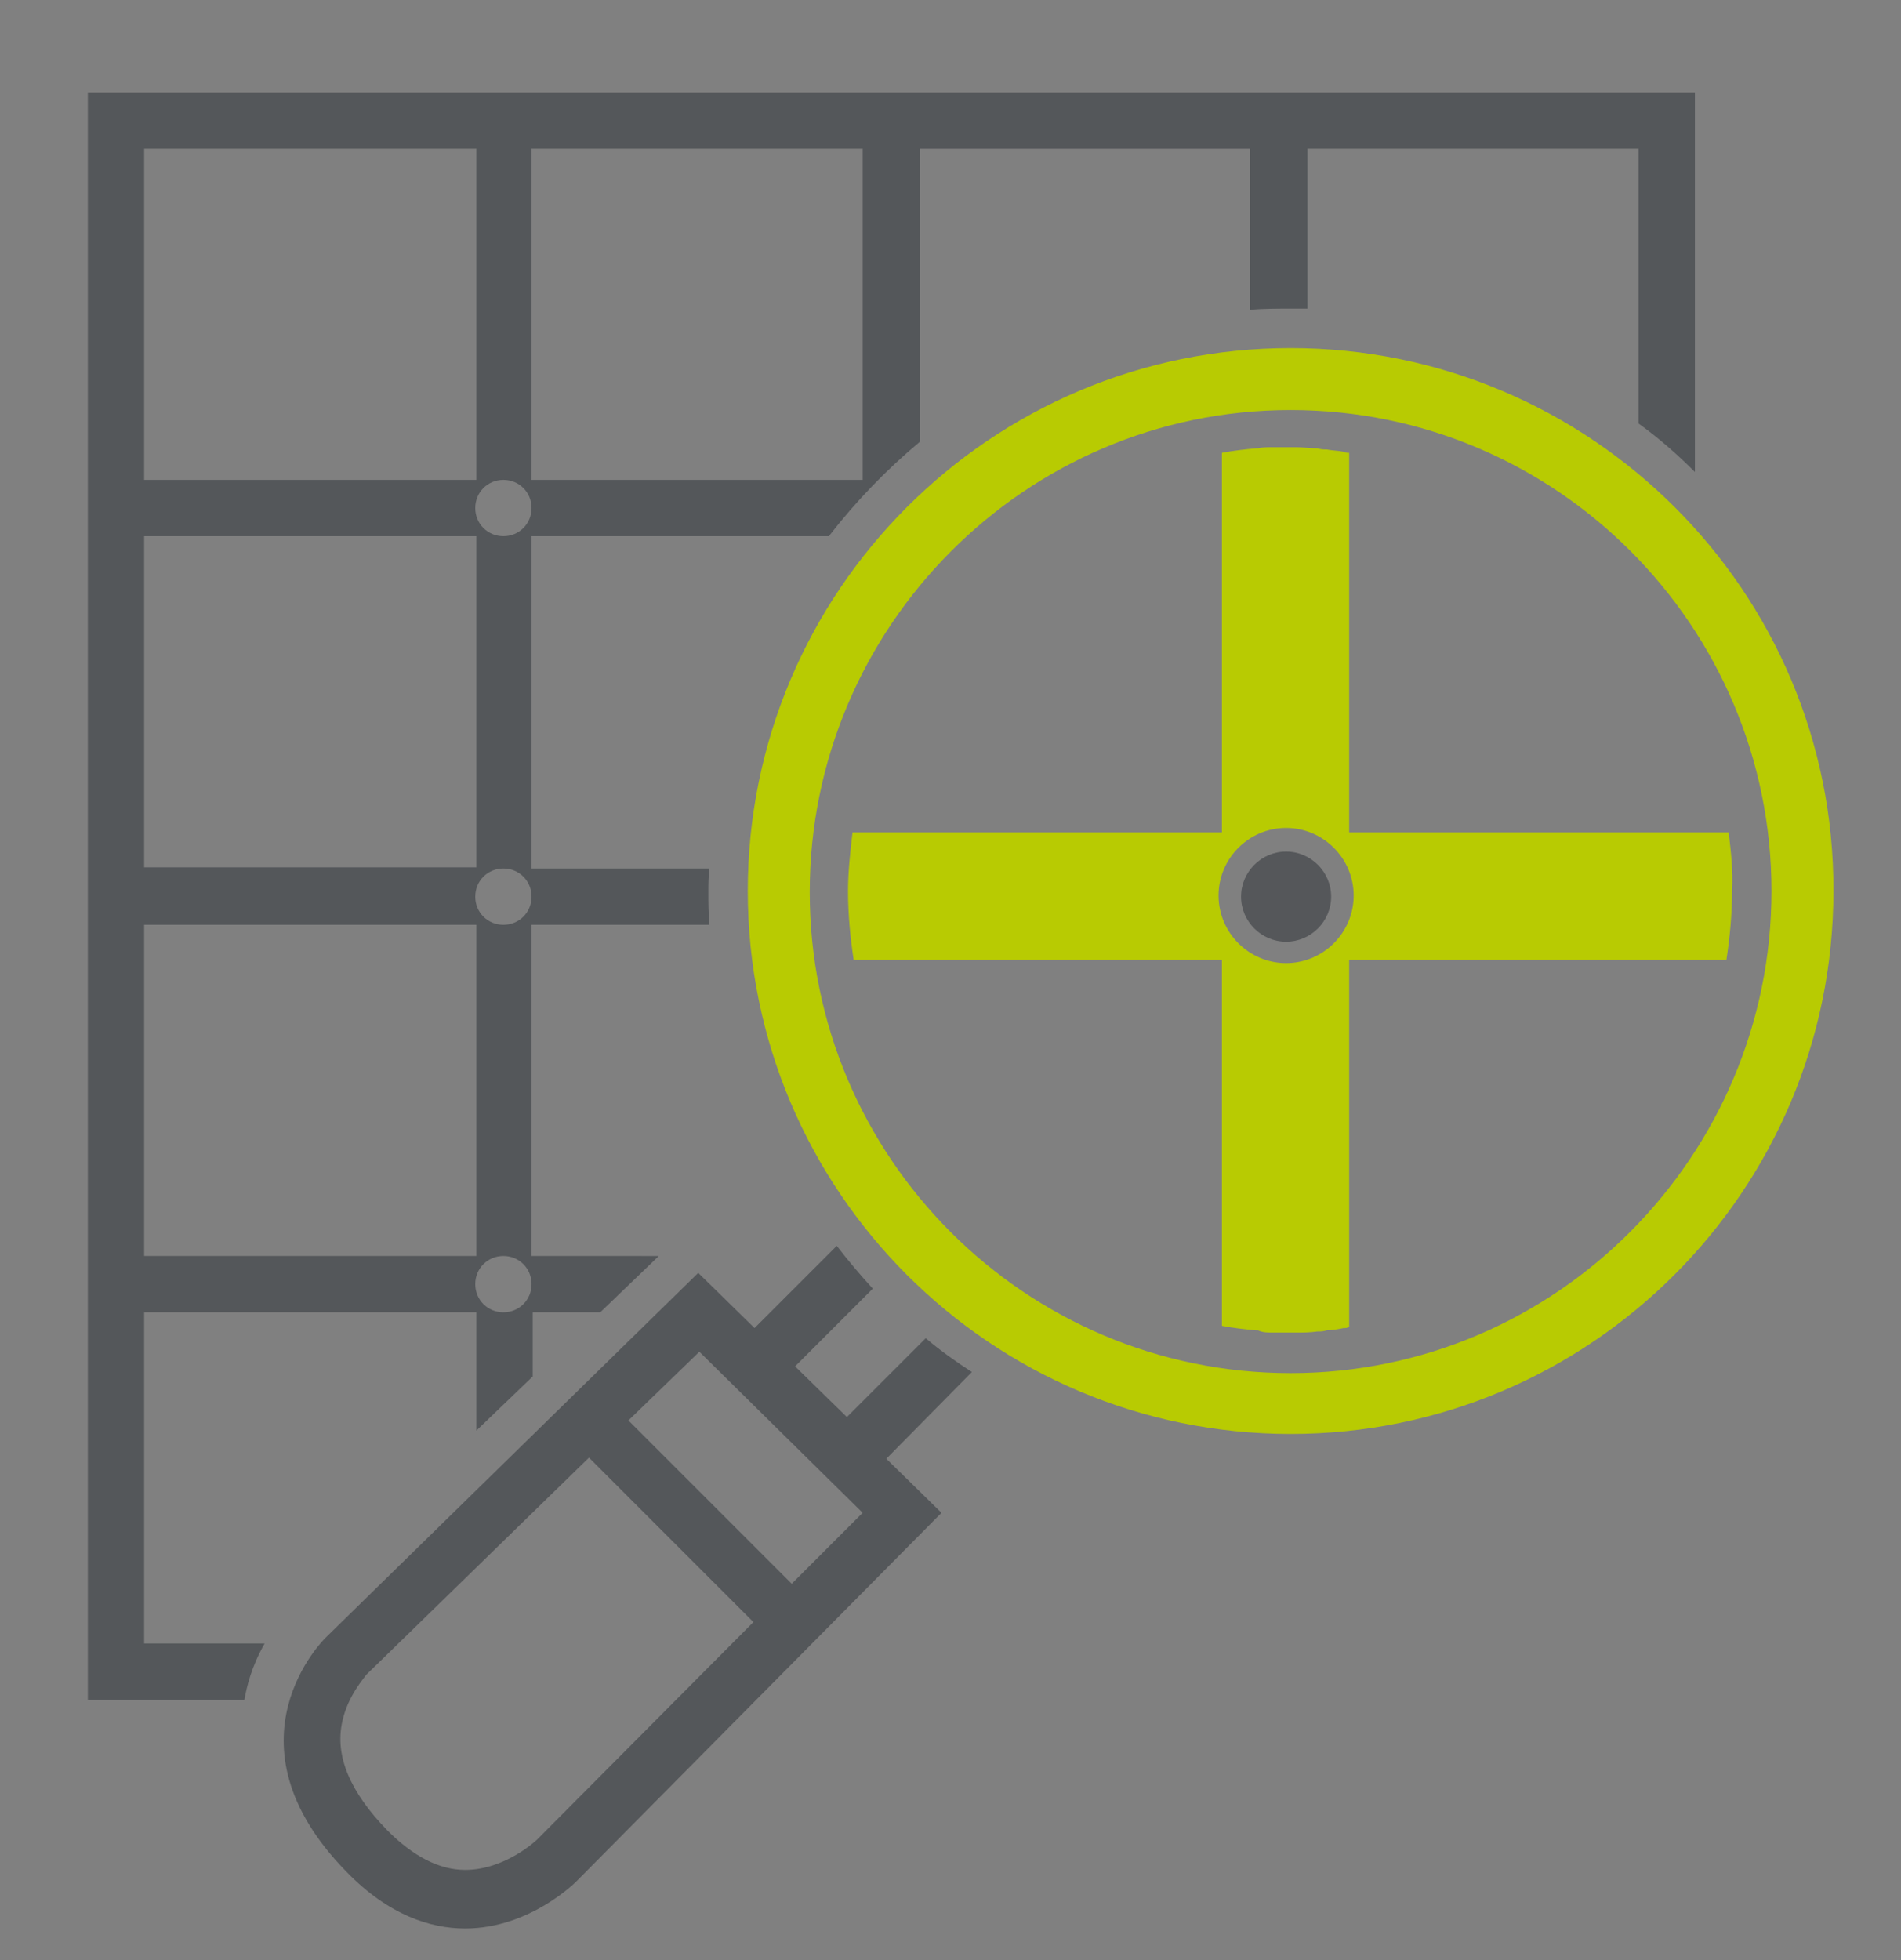
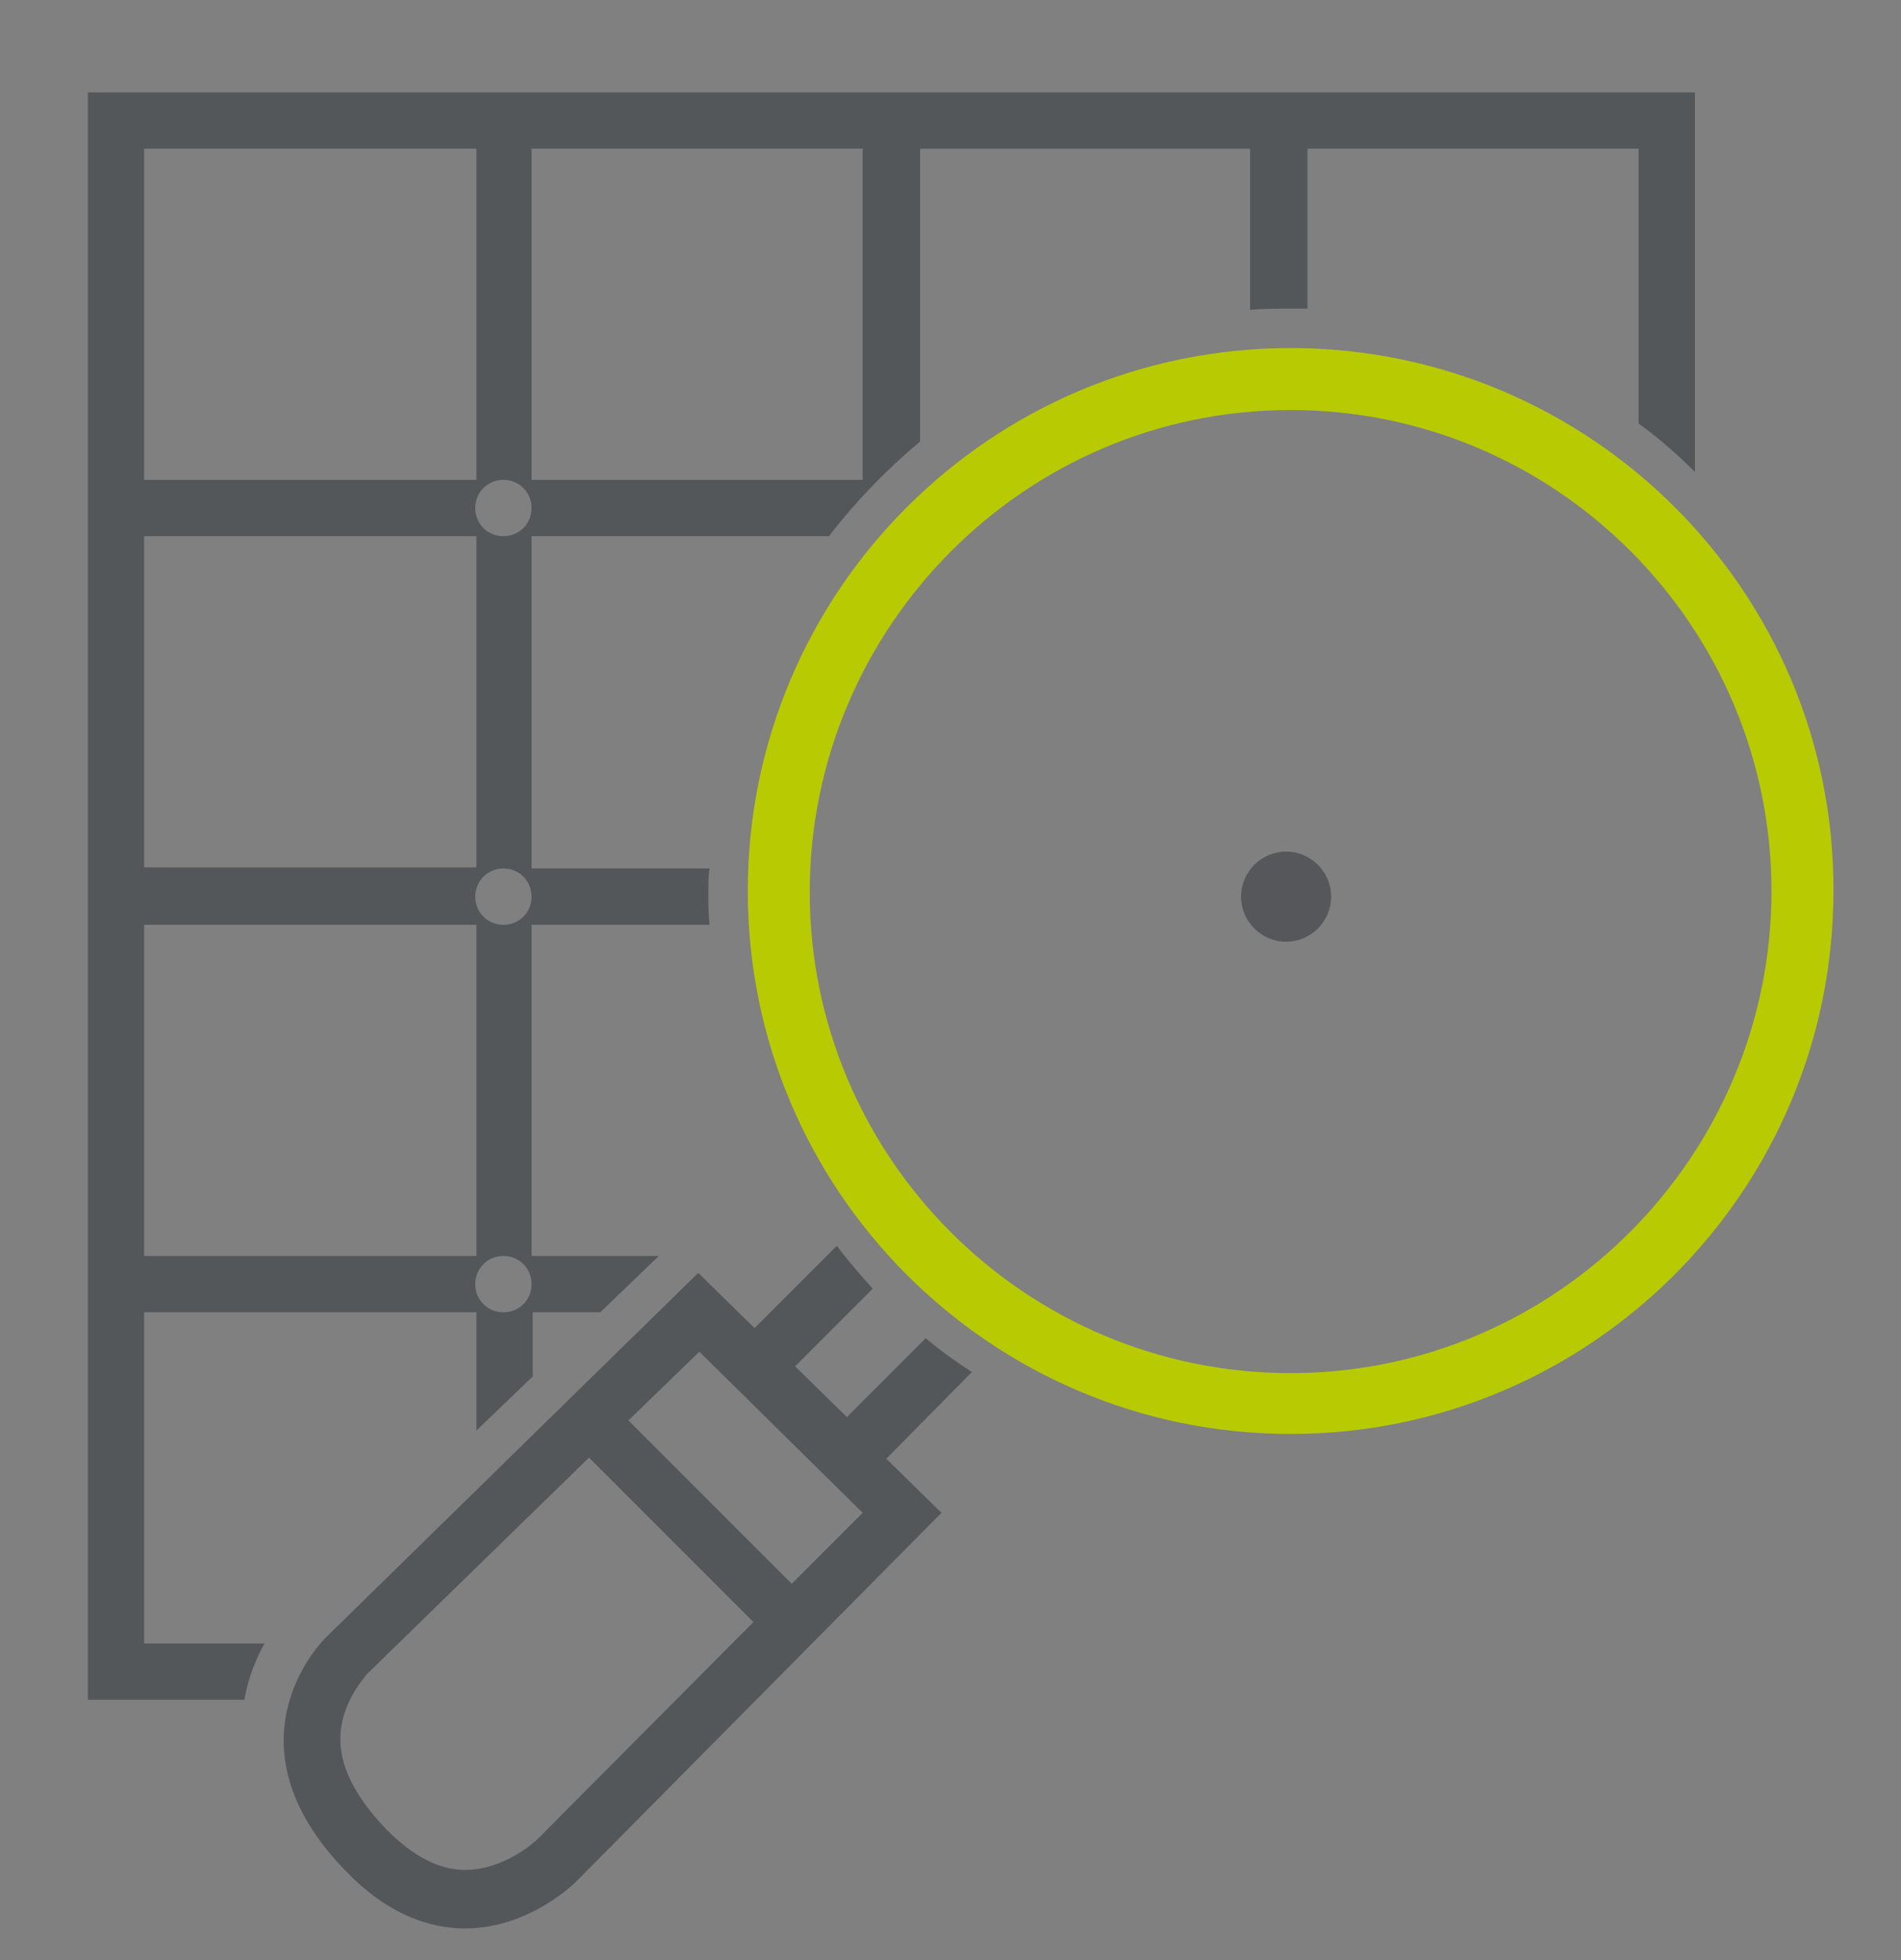
<svg xmlns="http://www.w3.org/2000/svg" version="1.1" id="Layer_1" x="0px" y="0px" viewBox="0 0 168.8 174" style="enable-background:new 0 0 168.8 174;" xml:space="preserve">
  <rect x="0" y="0" width="168.8" height="174" fill="#808080" stroke="none" />
  <style type="text/css">
	.st0{fill:#55575A;}
	.st1{fill:none;stroke:#CFDF00;stroke-width:5.5;stroke-miterlimit:10;}
	.st2{fill:none;}
	.st3{fill:#CFDF00;}
	.st4{fill:#FFFFFF;}
	.st5{fill:#55575A;stroke:#FFFFFF;stroke-width:2;stroke-miterlimit:10;}
	.st6{fill:#B8CB02;}
	.st7{fill:#54575A;}
</style>
  <path class="st0" d="M448.8,10.9c32.4,0,58.6-26.2,58.6-58.6c0-16.8-7.1-32-18.5-42.7c-10.5-9.9-24.6-15.9-40.2-15.9  c-32.4,0-58.6,26.3-58.6,58.6c0,12.7,4,24.4,10.9,34l-0.2,0.2c1,1.4,2,2.7,3.1,3.9l0.2-0.2c1.4,1.6,2.9,3.2,4.4,4.7l-0.2,0.2  c1.2,1.2,2.5,2.3,3.8,3.3l0.2-0.2C422.4,6.2,435.1,10.9,448.8,10.9z M395.1-47.6c0-29.6,24.1-53.6,53.7-53.6s53.6,24.1,53.6,53.6  S478.3,6,448.8,6S395.1-18,395.1-47.6z" />
  <path class="st0" d="M319.4,115c-1.1,0.6-2.4,1.5-3.6,1.9v29h-29.5v-18.8c-1.7,0.2-3.3,0.2-5,0.1v18.7h-29.4v-12.7  c-1.1,1.8-2.3,3.5-3.5,5.2c-0.4,0.6-0.9,1.1-1.5,1.6v5.9h-5.7c-1.5,1.8-3.2,3.5-4.9,5h84.6v-36.8C320.3,114.4,319.8,114.7,319.4,115  z" />
  <path class="st0" d="M409.4,123.2l-4.6-4.5l10.3-10.3c-1.1-1.3-2.1-2.6-3.1-3.9l-10.8,10.8l-5-4.9l-33.1,32.4c0,0-9.5,9.2,1.9,20.8  c3.7,3.8,7.4,5,10.5,5c5.8,0,9.9-4.2,9.9-4.2l32.4-32.7l-4.9-4.8l10.4-10.5c-1.3-1-2.6-2.1-3.8-3.3L409.4,123.2z M381.9,160.7  c0,0-2.8,2.7-6.4,2.7c-2.3,0-4.6-1.2-6.9-3.5c-3.3-3.4-4.7-6.6-4-9.7c0.5-2.3,2-3.9,2.1-4.1l19.8-19.3l14.6,14.6L381.9,160.7z   M404.5,138L390,123.5l6.3-6.1l14.5,14.3L404.5,138z" />
  <circle class="st1" cx="448.8" cy="76.5" r="45.5" />
-   <polygon class="st2" points="-182,117.1 -167.5,131.6 -161.2,125.3 -175.7,111 " />
  <rect x="-114.6" y="39.8" class="st3" width="11.4" height="83.3" />
  <rect x="-150.2" y="74.2" class="st3" width="83.3" height="11.4" />
  <path class="st0" d="M-107,13.5h29.4v28.3c1.4,1.6,2.5,3.5,3.1,5.8c0.4,1.7,0.5,3.6,0.6,5.4c0.5,0.3,0.9,0.6,1.3,1V8.5h-142.7v142.7  h52.2c0-0.4-0.1-0.8-0.1-1.3l-0.1-1.4c-2.2-0.6-3.7-1.2-4.3-1.8c-0.2-0.2-0.4-0.3-0.6-0.6h-7.6v-29.4h12.2c0-0.4,0.1-0.8,0.1-1.2  c0.1-1.4,0.2-2.6,0.4-3.8h-12.7V82.4h20.2c0.9-1.6,1.9-3.3,2.9-5h-23.2V47.9h29.4v4.2c0.5-1.5,1.2-2.9,2-4.3  c-1.2-0.2-2.1-1.2-2.1-2.5c0-1.4,1.1-2.5,2.5-2.5c1.1,0,2,0.7,2.3,1.6c0.6-0.6,1.4-1.1,2.1-1.6h-2V13.5h29.4v18  c1.2-0.1,2.4-0.2,3.6-0.1c0.5,0,0.9,0.1,1.4,0.2V13.5H-107z M-210.3,13.5h29.5v29.4h-29.5V13.5z M-210.3,47.9h29.5v29.4h-29.5V47.9z   M-210.3,82.4h29.5v29.4h-29.5V82.4z M-180.8,146.2h-29.5v-29.4h29.5V146.2z M-175.8,114.3c0,1.4-1.1,2.5-2.5,2.5s-2.5-1.1-2.5-2.5  s1.1-2.5,2.5-2.5S-175.8,112.9-175.8,114.3z M-175.8,79.9c0,1.4-1.1,2.5-2.5,2.5s-2.5-1.1-2.5-2.5s1.1-2.5,2.5-2.5  S-175.8,78.5-175.8,79.9z M-178.3,48c-1.4,0-2.5-1.1-2.5-2.5s1.1-2.5,2.5-2.5s2.5,1.1,2.5,2.5C-175.8,46.8-177,48-178.3,48z   M-146.4,42.9h-29.4V13.5h29.4V42.9z" />
  <path class="st0" d="M-74,115.3c-1.1,0.6-2.4,1.5-3.6,1.9v29h-29.5v-18.8c-1.7,0.2-3.3,0.2-5,0.1v18.7h-29.4v-12.7  c-1.1,1.8-2.3,3.5-3.5,5.2c-0.4,0.6-0.9,1.1-1.5,1.6v5.9h-5.7c-1.5,1.8-3.2,3.5-4.9,5h84.6v-36.8C-73.1,114.7-73.5,115-74,115.3z" />
  <path class="st0" d="M-124.8,8.5c0,0.4,0.1,0.8,0.1,1.3l0.1,1.4c2.2,0.6,3.7,1.2,4.3,1.8c0.2,0.2,0.4,0.3,0.6,0.6h7.6v19.2  c1.6-0.8,3.3-1,5-0.9V13.5h29.5v25.9c1.3,0.6,2.3,1.4,3.1,2.5c0.8,0.6,1.5,1.4,1.9,2.2V8.5H-124.8z" />
  <path class="st4" d="M-201.5,152.6c0,0-0.5-5.6,6.4-11.7l43.9-42l34.1,23.2l-52.3,51.6l-5.2,4.1l-33.8-4.6L-201.5,152.6z" />
  <path class="st0" d="M-147.9,126.2l-4.6-4.5l10.3-10.3c-1.1-1.3-2.1-2.6-3.1-3.9l-10.8,10.8l-5-4.9l-33.1,32.4c0,0-9.5,9.2,1.9,20.8  c3.7,3.8,7.4,5,10.5,5c5.8,0,9.9-4.2,9.9-4.2l32.4-32.7l-4.9-4.8l10.4-10.5c-1.3-1-2.6-2.1-3.8-3.3L-147.9,126.2z M-175.4,163.7  c0,0-2.8,2.7-6.4,2.7c-2.3,0-4.6-1.2-6.9-3.5c-3.3-3.4-4.7-6.6-4-9.7c0.5-2.3,2-3.9,2.1-4.1l19.8-19.3l14.6,14.6L-175.4,163.7z   M-152.8,141l-14.5-14.5l6.3-6.1l14.5,14.3L-152.8,141z" />
  <g>
    <g>
      <path class="st3" d="M-108.5,129.2c-27.4,0-49.7-22.3-49.7-49.7s22.3-49.7,49.7-49.7S-58.7,52-58.7,79.4    C-58.7,106.9-81,129.2-108.5,129.2z M-108.5,38.2c-22.7,0-41.2,18.5-41.2,41.2s18.5,41.2,41.2,41.2s41.2-18.5,41.2-41.2    S-85.7,38.2-108.5,38.2z" />
      <path class="st4" d="M-108.5,31.2c26.6,0,48.2,21.6,48.2,48.2s-21.6,48.2-48.2,48.2s-48.2-21.6-48.2-48.2S-135.1,31.2-108.5,31.2     M-108.5,122.2c23.6,0,42.7-19.2,42.7-42.7S-85,36.8-108.5,36.8s-42.7,19.2-42.7,42.7S-132,122.2-108.5,122.2 M-108.5,28.2    c-28.3,0-51.2,23-51.2,51.2c0,28.3,23,51.2,51.2,51.2c28.3,0,51.2-23,51.2-51.2C-57.2,51.2-80.2,28.2-108.5,28.2L-108.5,28.2z     M-108.5,119.2c-21.9,0-39.7-17.8-39.7-39.7s17.8-39.7,39.7-39.7s39.7,17.8,39.7,39.7C-68.7,101.4-86.5,119.2-108.5,119.2    L-108.5,119.2z" />
    </g>
  </g>
-   <circle class="st5" cx="-108.9" cy="79.9" r="5" />
  <path class="st6" d="M114.6,30.9c-26.6,0-48.2,21.6-48.2,48.2s21.6,48.2,48.2,48.2s48.2-21.6,48.2-48.2  C162.9,52.5,141.2,30.9,114.6,30.9z M114.6,121.9c-23.6,0-42.7-19.2-42.7-42.7S91,36.4,114.6,36.4s42.7,19.2,42.7,42.7  S138.2,121.9,114.6,121.9z" />
-   <path class="st6" d="M153.8,79.1c0,2.1-0.2,4.1-0.5,6.1h-33.5v32.6c-0.2,0.1-0.3,0.1-0.5,0.1c-0.5,0.1-1,0.2-1.5,0.2  c-0.3,0.1-0.5,0.1-0.8,0.1c-0.7,0.1-1.3,0.1-2,0.1c-0.1,0-0.2,0-0.3,0c-0.2,0-0.3,0-0.5,0c-0.4,0-0.8,0-1.2,0s-0.9,0-1.3-0.2  c-0.1,0-0.1,0-0.2,0c-1-0.1-2-0.2-3-0.4V85.2H75.8c-0.3-2-0.5-4-0.5-6.1c0-1.7,0.2-3.5,0.4-5.2h32.8V40.2c1-0.2,2-0.3,3-0.4  c0.1,0,0.1,0,0.2,0c0.4-0.1,0.9-0.1,1.3-0.1s0.8,0,1.2,0c0.2,0,0.3,0,0.5,0c0.1,0,0.2,0,0.3,0c0.7,0,1.3,0.1,2,0.1  c0.3,0.1,0.5,0.1,0.8,0.1c0.5,0.1,1,0.1,1.5,0.2c0.2,0.1,0.3,0.1,0.5,0.1v33.7h33.7C153.7,75.6,153.9,77.3,153.8,79.1z M114.2,73.5  c-3.3,0-6,2.7-6,6s2.7,6,6,6s6-2.7,6-6S117.5,73.5,114.2,73.5z" />
  <g>
    <path class="st7" d="M47.2,82.1H63c-0.1-1-0.1-2-0.1-2.9c0-0.7,0-1.4,0.1-2.1H47.2V47.6h26.4c2.4-3.1,5.1-5.9,8.1-8.4v-26h21.7h7.6   v14.3c1.2-0.1,2.4-0.1,3.6-0.1c0.5,0,1,0,1.5,0V13.2h29.4v24.4c1.8,1.3,3.4,2.7,5,4.3V8.2H98.2H7.8v142.7h13.9   c0.2-1.1,0.6-2.9,1.8-5H12.8v-29.4h29.5V127l5-4.8v-5.7h6l5.2-5H47.2V82.1z M47.2,79.6c0,1.4-1.1,2.5-2.5,2.5s-2.5-1.1-2.5-2.5   s1.1-2.5,2.5-2.5S47.2,78.2,47.2,79.6z M47.2,13.2h29.4v29.4H47.2V13.2z M44.7,42.6c1.4,0,2.5,1.1,2.5,2.5s-1.1,2.5-2.5,2.5   s-2.5-1.1-2.5-2.5C42.2,43.7,43.3,42.6,44.7,42.6z M12.8,13.2h29.5v29.4H12.8V13.2z M12.8,47.6h29.5V77H12.8V47.6z M12.8,82.1h29.5   v29.4H12.8V82.1z M47.2,114c0,1.4-1.1,2.5-2.5,2.5s-2.5-1.1-2.5-2.5s1.1-2.5,2.5-2.5S47.2,112.6,47.2,114z" />
  </g>
  <path class="st7" d="M86.3,121.8c-1.4-0.9-2.8-1.9-4.1-3l-7,7l-4.6-4.5l6.9-6.9c-1.1-1.2-2.2-2.5-3.2-3.8l-7.3,7.3l-5-4.9  l-33.1,32.4c0,0-9.5,9.2,1.9,20.8c3.7,3.8,7.4,5,10.5,5c5.8,0,9.9-4.2,9.9-4.2l32.4-32.7l-4.9-4.8L86.3,121.8z M47.7,163.3  c0,0-2.8,2.7-6.4,2.7c-2.3,0-4.6-1.2-6.9-3.5c-3.3-3.4-4.7-6.6-4-9.7c0.5-2.3,2-3.9,2.1-4.1l19.8-19.3L66.9,144L47.7,163.3z   M70.3,140.6l-14.5-14.5l6.3-6.1l14.5,14.3L70.3,140.6z" />
-   <path class="st0" d="M114.2,75.6c-2.2,0-4,1.8-4,4s1.8,4,4,4s4-1.8,4-4S116.4,75.6,114.2,75.6z" />
+   <path class="st0" d="M114.2,75.6c-2.2,0-4,1.8-4,4s1.8,4,4,4s4-1.8,4-4S116.4,75.6,114.2,75.6" />
</svg>